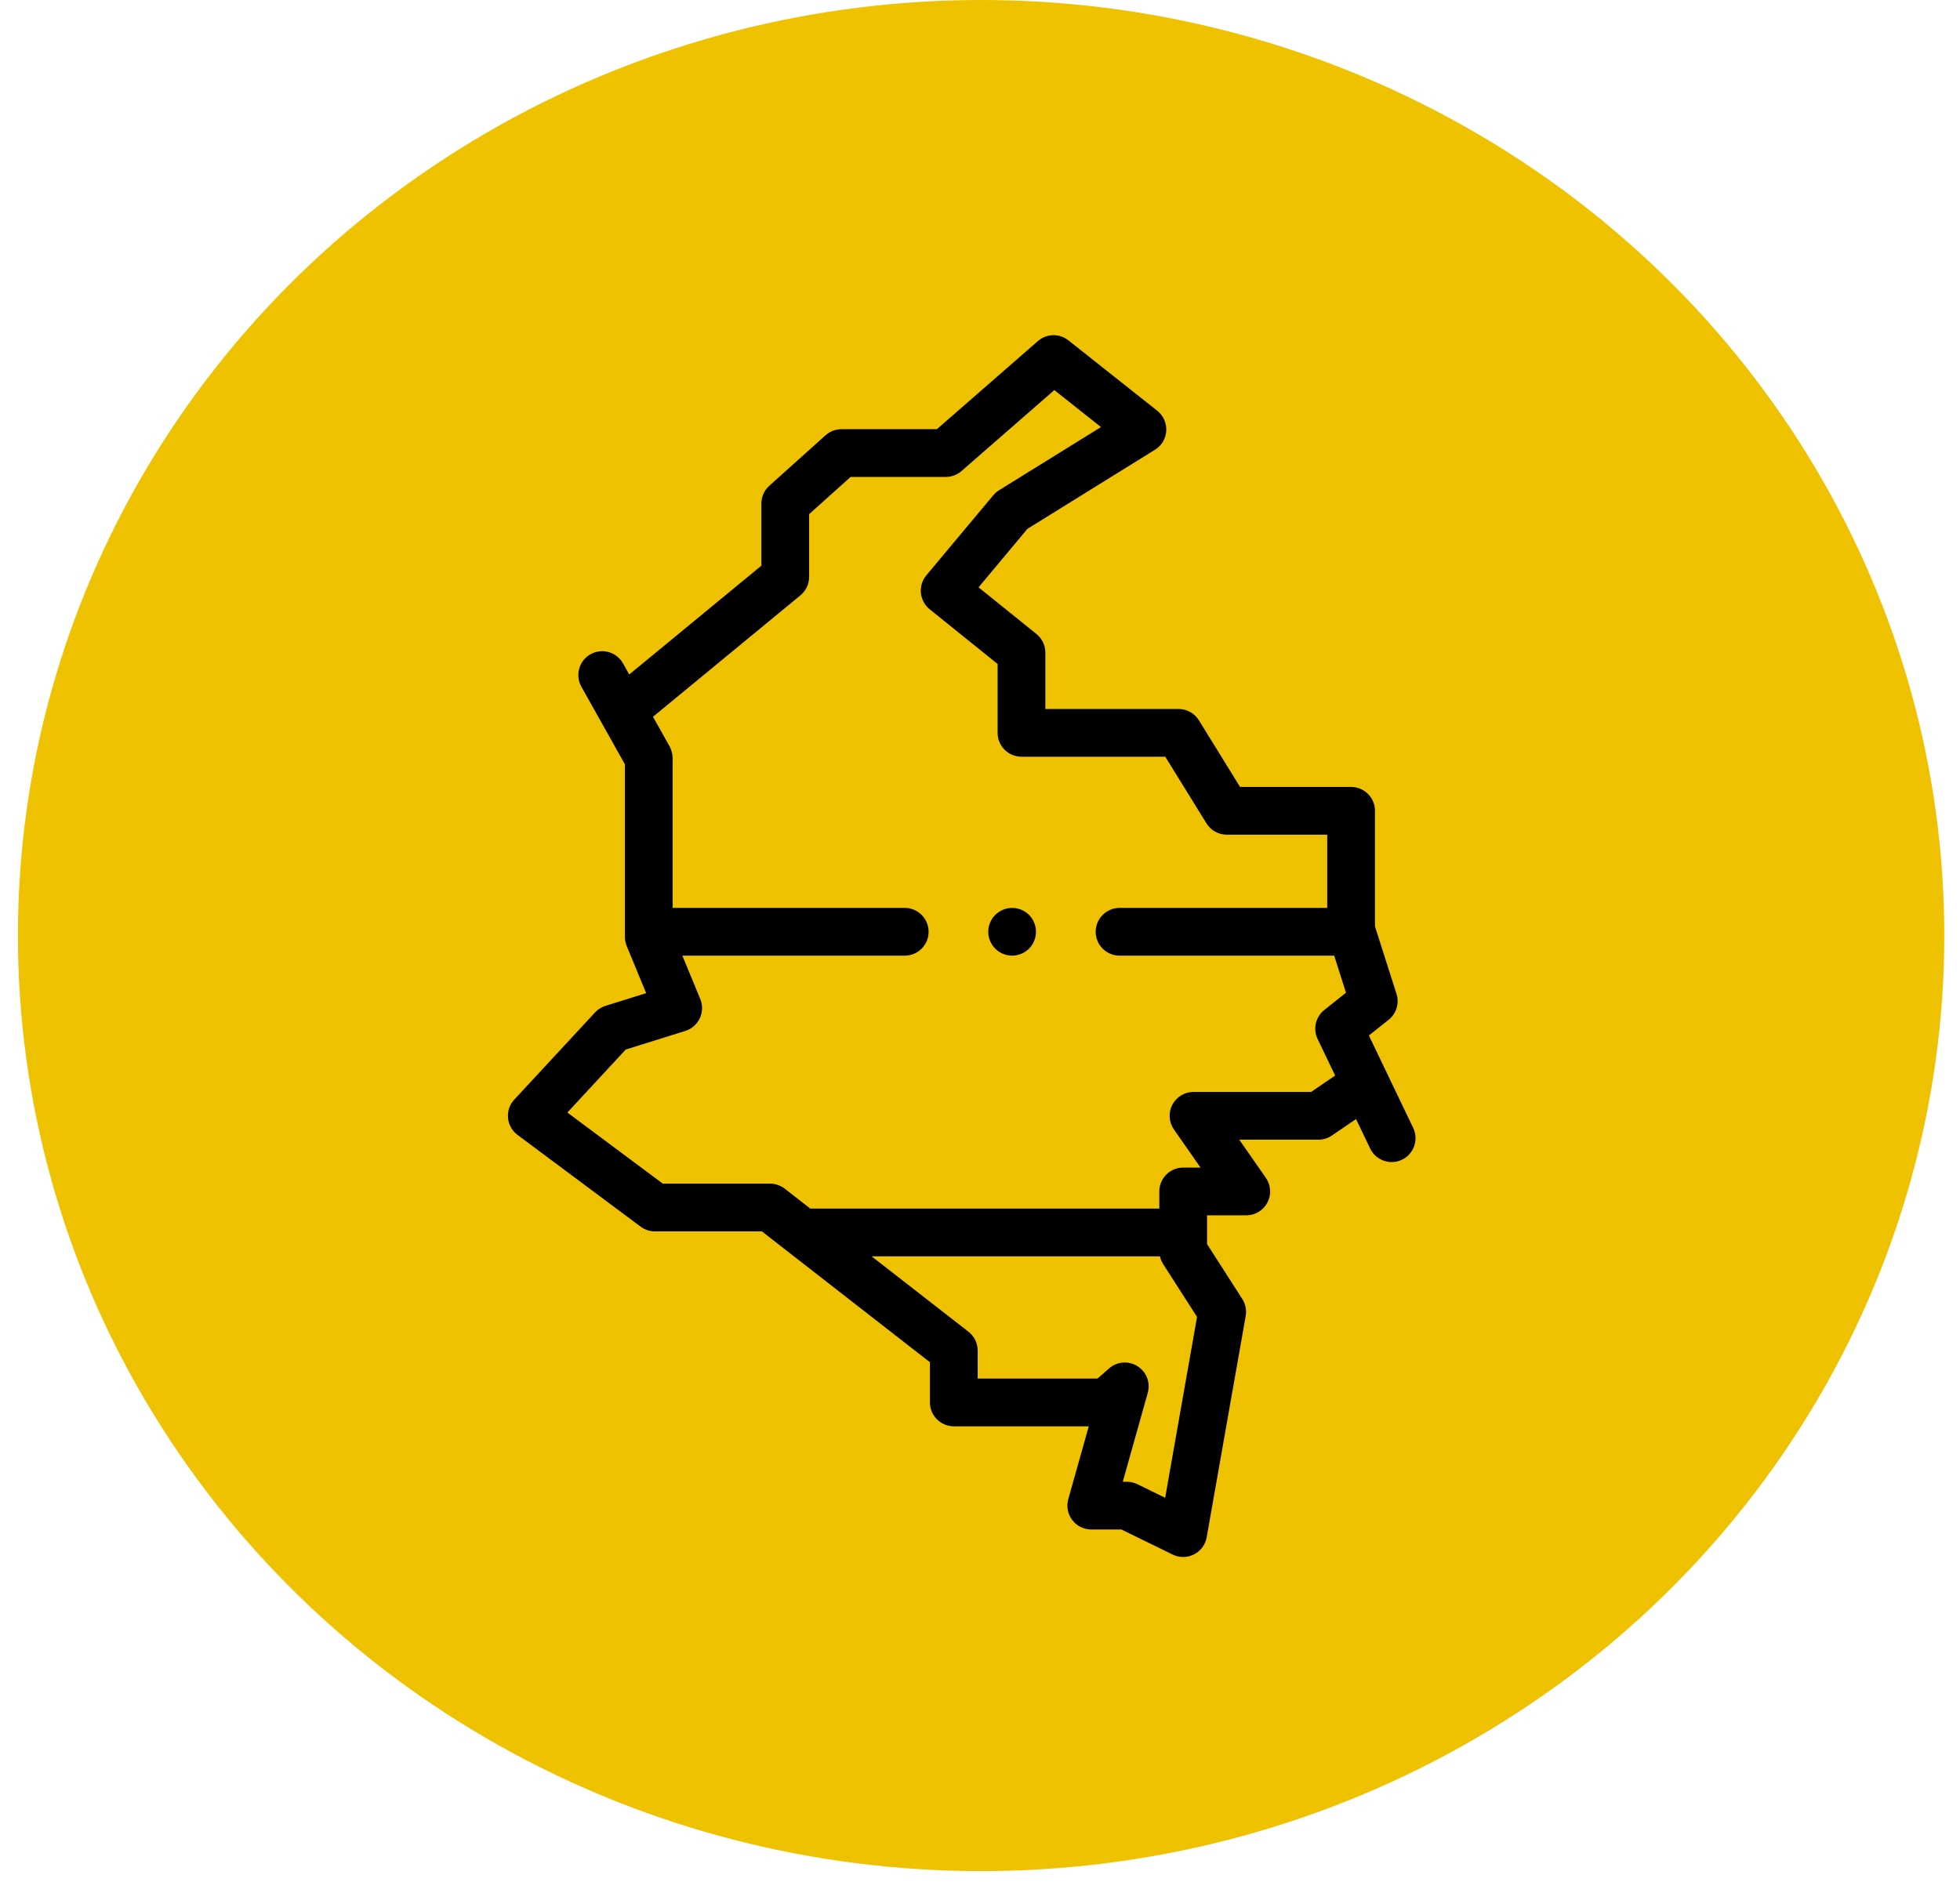
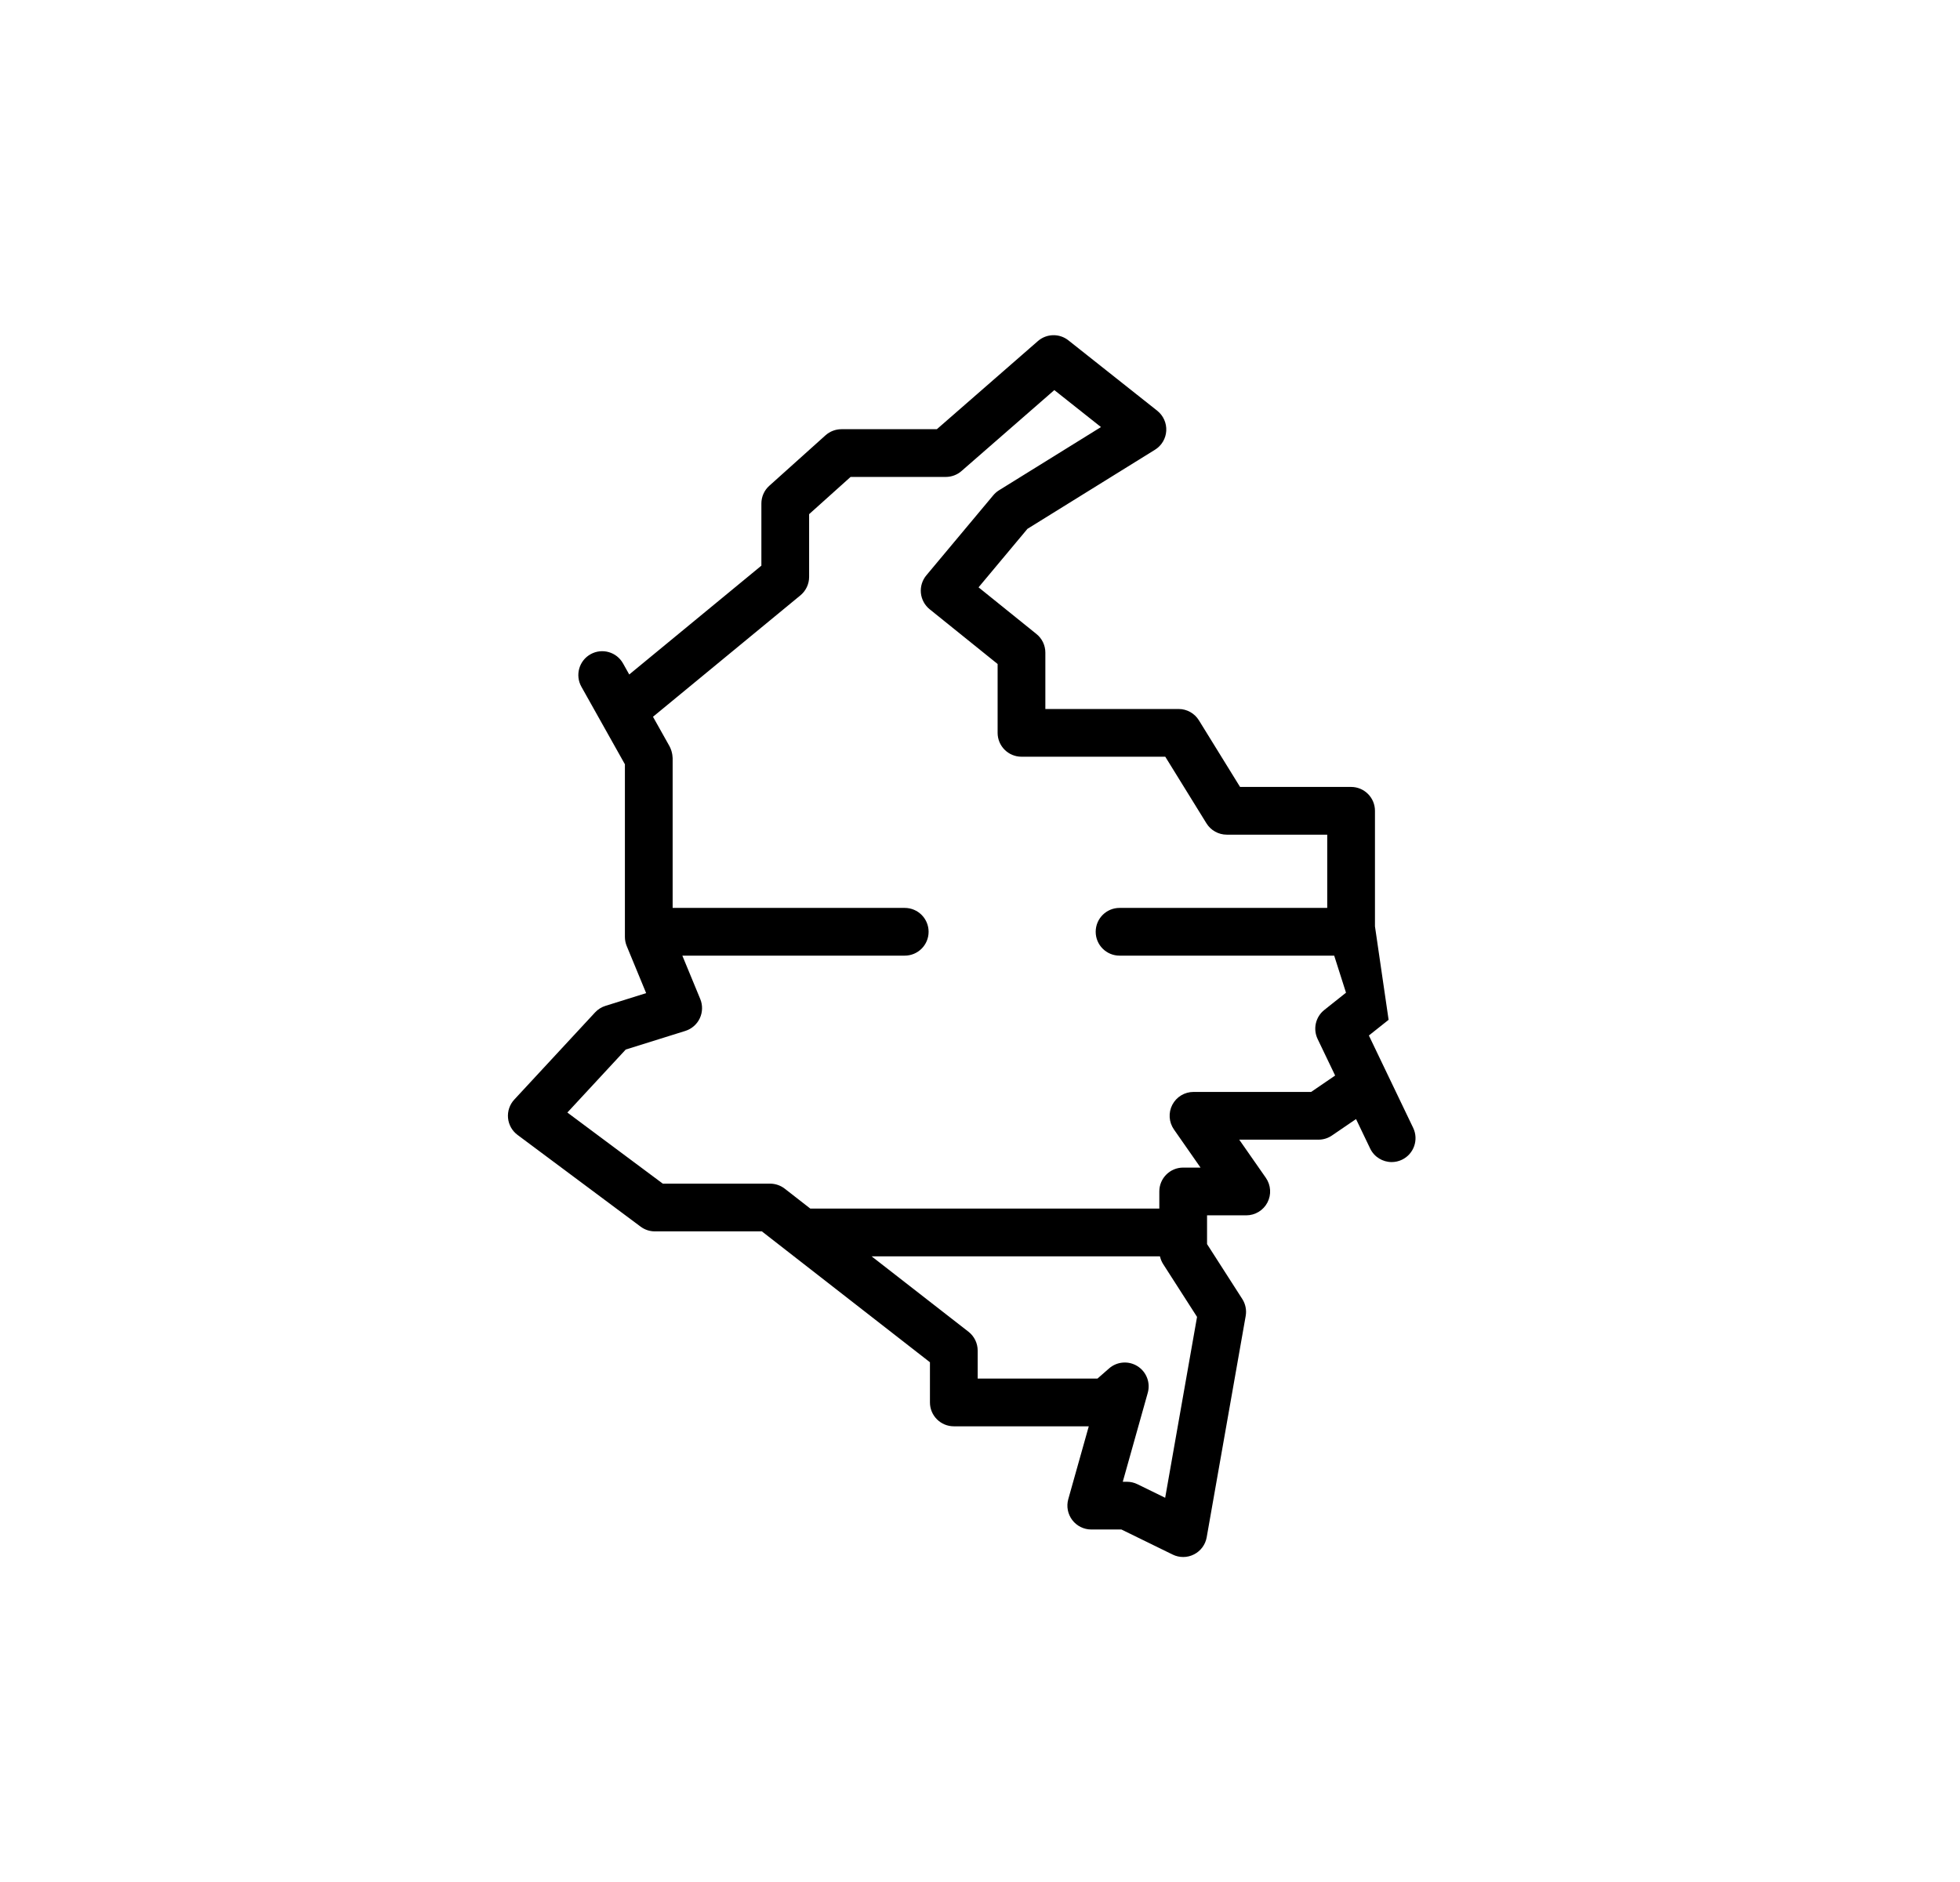
<svg xmlns="http://www.w3.org/2000/svg" width="76" height="73" viewBox="0 0 76 73" fill="none">
-   <ellipse cx="38.043" cy="36.284" rx="37.348" ry="36.284" fill="#EEC200" />
-   <path d="M54.797 43.743L53.783 41.629L53.079 40.16L53.844 39.552C54.145 39.313 54.266 38.913 54.15 38.547L53.315 35.927V31.446C53.315 30.935 52.9 30.52 52.389 30.52H48.084L46.488 27.936C46.319 27.663 46.022 27.497 45.701 27.497H40.534V25.309C40.534 25.029 40.407 24.764 40.189 24.589L37.944 22.779L39.84 20.51L44.786 17.442C45.042 17.283 45.205 17.01 45.222 16.709C45.239 16.408 45.109 16.118 44.873 15.93L41.428 13.2C41.079 12.923 40.581 12.935 40.245 13.228L36.327 16.646H32.627C32.399 16.646 32.178 16.731 32.009 16.883L29.83 18.84C29.634 19.015 29.523 19.266 29.523 19.528V21.938L24.399 26.159L24.158 25.729C23.908 25.283 23.344 25.124 22.898 25.374C22.452 25.624 22.294 26.188 22.544 26.634L24.231 29.642V36.337C24.231 36.458 24.255 36.578 24.301 36.69L25.055 38.517L23.476 39.011C23.322 39.059 23.183 39.147 23.073 39.266L19.942 42.645C19.763 42.838 19.675 43.097 19.699 43.359C19.723 43.62 19.857 43.859 20.068 44.016L24.841 47.574C25 47.693 25.194 47.757 25.394 47.757H29.542L36.059 52.833V54.391C36.059 54.902 36.474 55.317 36.985 55.317H42.218L41.423 58.143C41.345 58.422 41.402 58.721 41.577 58.952C41.752 59.183 42.025 59.319 42.314 59.319H43.483L45.472 60.292C45.6 60.355 45.739 60.386 45.879 60.386C46.023 60.386 46.167 60.352 46.298 60.285C46.558 60.153 46.74 59.907 46.79 59.621L48.302 51.039C48.343 50.81 48.295 50.574 48.17 50.379L46.804 48.25V47.135H48.325C48.669 47.135 48.986 46.943 49.145 46.637C49.305 46.332 49.281 45.963 49.084 45.68L48.052 44.2H51.126C51.312 44.2 51.494 44.144 51.648 44.038L52.581 43.401L53.128 44.543C53.287 44.875 53.618 45.069 53.963 45.069C54.097 45.069 54.233 45.04 54.362 44.978C54.823 44.757 55.017 44.204 54.797 43.743ZM45.18 58.089L44.103 57.562C43.977 57.5 43.837 57.468 43.697 57.468H43.536L44.505 54.019C44.616 53.625 44.455 53.205 44.108 52.986C43.762 52.767 43.313 52.802 43.005 53.072L42.555 53.466H37.91V52.38C37.91 52.095 37.779 51.825 37.554 51.65L33.797 48.725H44.978C45.002 48.829 45.041 48.93 45.099 49.021L46.416 51.074L45.18 58.089ZM25.964 28.947L25.32 27.799L31.037 23.089C31.25 22.913 31.374 22.651 31.374 22.374V19.941L32.982 18.497H36.674C36.897 18.497 37.114 18.416 37.282 18.269L40.882 15.129L42.691 16.563L38.737 19.015C38.654 19.067 38.578 19.133 38.515 19.208L35.919 22.314C35.76 22.505 35.684 22.752 35.708 22.999C35.733 23.246 35.855 23.473 36.048 23.629L38.683 25.752V28.422C38.683 28.933 39.097 29.348 39.609 29.348H45.184L46.781 31.932C46.95 32.205 47.247 32.371 47.568 32.371H51.464V35.212H43.411C42.9 35.212 42.486 35.627 42.486 36.138C42.486 36.649 42.9 37.063 43.411 37.063H51.734L52.192 38.5L51.35 39.17C51.012 39.439 50.905 39.905 51.091 40.295L51.771 41.713L50.84 42.349H46.279C45.934 42.349 45.618 42.54 45.458 42.846C45.299 43.151 45.322 43.52 45.519 43.803L46.551 45.283H45.878C45.367 45.283 44.953 45.698 44.953 46.209V46.873H31.42L30.429 46.101C30.266 45.975 30.066 45.906 29.86 45.906H25.701L22 43.148L24.263 40.705L26.573 39.983C26.821 39.905 27.025 39.727 27.135 39.492C27.245 39.257 27.252 38.986 27.153 38.746L26.458 37.063H35.082C35.593 37.063 36.007 36.649 36.007 36.138C36.007 35.627 35.593 35.212 35.082 35.212H26.082V29.4C26.079 29.326 26.068 29.231 26.036 29.124C26.015 29.055 25.989 28.996 25.964 28.947Z" fill="black" />
-   <path d="M39.246 35.212C39.002 35.212 38.764 35.311 38.592 35.483C38.419 35.656 38.32 35.894 38.32 36.138C38.32 36.381 38.419 36.62 38.592 36.792C38.764 36.964 39.002 37.063 39.246 37.063C39.489 37.063 39.728 36.964 39.901 36.792C40.073 36.62 40.171 36.381 40.171 36.138C40.171 35.894 40.073 35.656 39.901 35.483C39.728 35.311 39.49 35.212 39.246 35.212Z" fill="black" />
+   <path d="M54.797 43.743L53.783 41.629L53.079 40.16L53.844 39.552L53.315 35.927V31.446C53.315 30.935 52.9 30.52 52.389 30.52H48.084L46.488 27.936C46.319 27.663 46.022 27.497 45.701 27.497H40.534V25.309C40.534 25.029 40.407 24.764 40.189 24.589L37.944 22.779L39.84 20.51L44.786 17.442C45.042 17.283 45.205 17.01 45.222 16.709C45.239 16.408 45.109 16.118 44.873 15.93L41.428 13.2C41.079 12.923 40.581 12.935 40.245 13.228L36.327 16.646H32.627C32.399 16.646 32.178 16.731 32.009 16.883L29.83 18.84C29.634 19.015 29.523 19.266 29.523 19.528V21.938L24.399 26.159L24.158 25.729C23.908 25.283 23.344 25.124 22.898 25.374C22.452 25.624 22.294 26.188 22.544 26.634L24.231 29.642V36.337C24.231 36.458 24.255 36.578 24.301 36.69L25.055 38.517L23.476 39.011C23.322 39.059 23.183 39.147 23.073 39.266L19.942 42.645C19.763 42.838 19.675 43.097 19.699 43.359C19.723 43.62 19.857 43.859 20.068 44.016L24.841 47.574C25 47.693 25.194 47.757 25.394 47.757H29.542L36.059 52.833V54.391C36.059 54.902 36.474 55.317 36.985 55.317H42.218L41.423 58.143C41.345 58.422 41.402 58.721 41.577 58.952C41.752 59.183 42.025 59.319 42.314 59.319H43.483L45.472 60.292C45.6 60.355 45.739 60.386 45.879 60.386C46.023 60.386 46.167 60.352 46.298 60.285C46.558 60.153 46.74 59.907 46.79 59.621L48.302 51.039C48.343 50.81 48.295 50.574 48.17 50.379L46.804 48.25V47.135H48.325C48.669 47.135 48.986 46.943 49.145 46.637C49.305 46.332 49.281 45.963 49.084 45.68L48.052 44.2H51.126C51.312 44.2 51.494 44.144 51.648 44.038L52.581 43.401L53.128 44.543C53.287 44.875 53.618 45.069 53.963 45.069C54.097 45.069 54.233 45.04 54.362 44.978C54.823 44.757 55.017 44.204 54.797 43.743ZM45.18 58.089L44.103 57.562C43.977 57.5 43.837 57.468 43.697 57.468H43.536L44.505 54.019C44.616 53.625 44.455 53.205 44.108 52.986C43.762 52.767 43.313 52.802 43.005 53.072L42.555 53.466H37.91V52.38C37.91 52.095 37.779 51.825 37.554 51.65L33.797 48.725H44.978C45.002 48.829 45.041 48.93 45.099 49.021L46.416 51.074L45.18 58.089ZM25.964 28.947L25.32 27.799L31.037 23.089C31.25 22.913 31.374 22.651 31.374 22.374V19.941L32.982 18.497H36.674C36.897 18.497 37.114 18.416 37.282 18.269L40.882 15.129L42.691 16.563L38.737 19.015C38.654 19.067 38.578 19.133 38.515 19.208L35.919 22.314C35.76 22.505 35.684 22.752 35.708 22.999C35.733 23.246 35.855 23.473 36.048 23.629L38.683 25.752V28.422C38.683 28.933 39.097 29.348 39.609 29.348H45.184L46.781 31.932C46.95 32.205 47.247 32.371 47.568 32.371H51.464V35.212H43.411C42.9 35.212 42.486 35.627 42.486 36.138C42.486 36.649 42.9 37.063 43.411 37.063H51.734L52.192 38.5L51.35 39.17C51.012 39.439 50.905 39.905 51.091 40.295L51.771 41.713L50.84 42.349H46.279C45.934 42.349 45.618 42.54 45.458 42.846C45.299 43.151 45.322 43.52 45.519 43.803L46.551 45.283H45.878C45.367 45.283 44.953 45.698 44.953 46.209V46.873H31.42L30.429 46.101C30.266 45.975 30.066 45.906 29.86 45.906H25.701L22 43.148L24.263 40.705L26.573 39.983C26.821 39.905 27.025 39.727 27.135 39.492C27.245 39.257 27.252 38.986 27.153 38.746L26.458 37.063H35.082C35.593 37.063 36.007 36.649 36.007 36.138C36.007 35.627 35.593 35.212 35.082 35.212H26.082V29.4C26.079 29.326 26.068 29.231 26.036 29.124C26.015 29.055 25.989 28.996 25.964 28.947Z" fill="black" />
</svg>